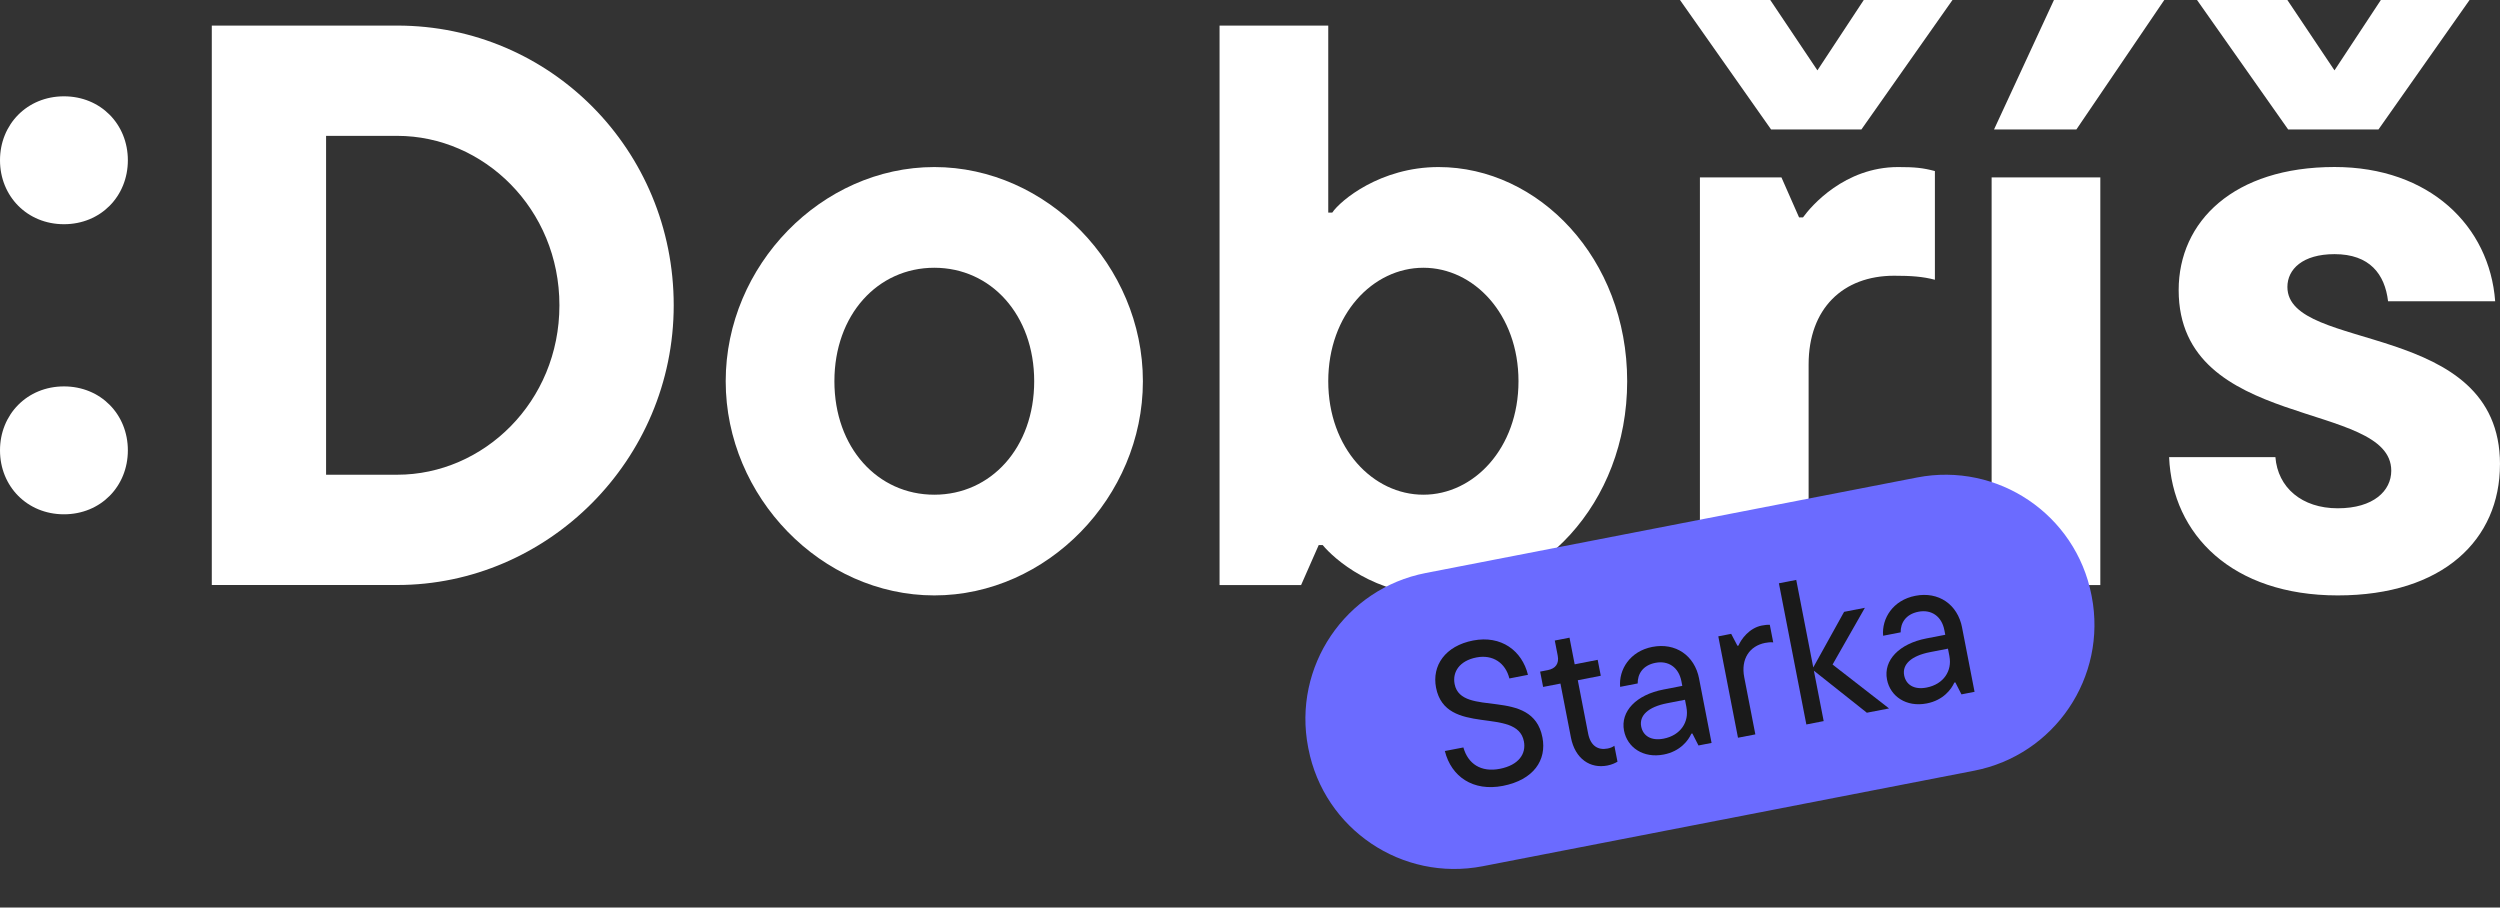
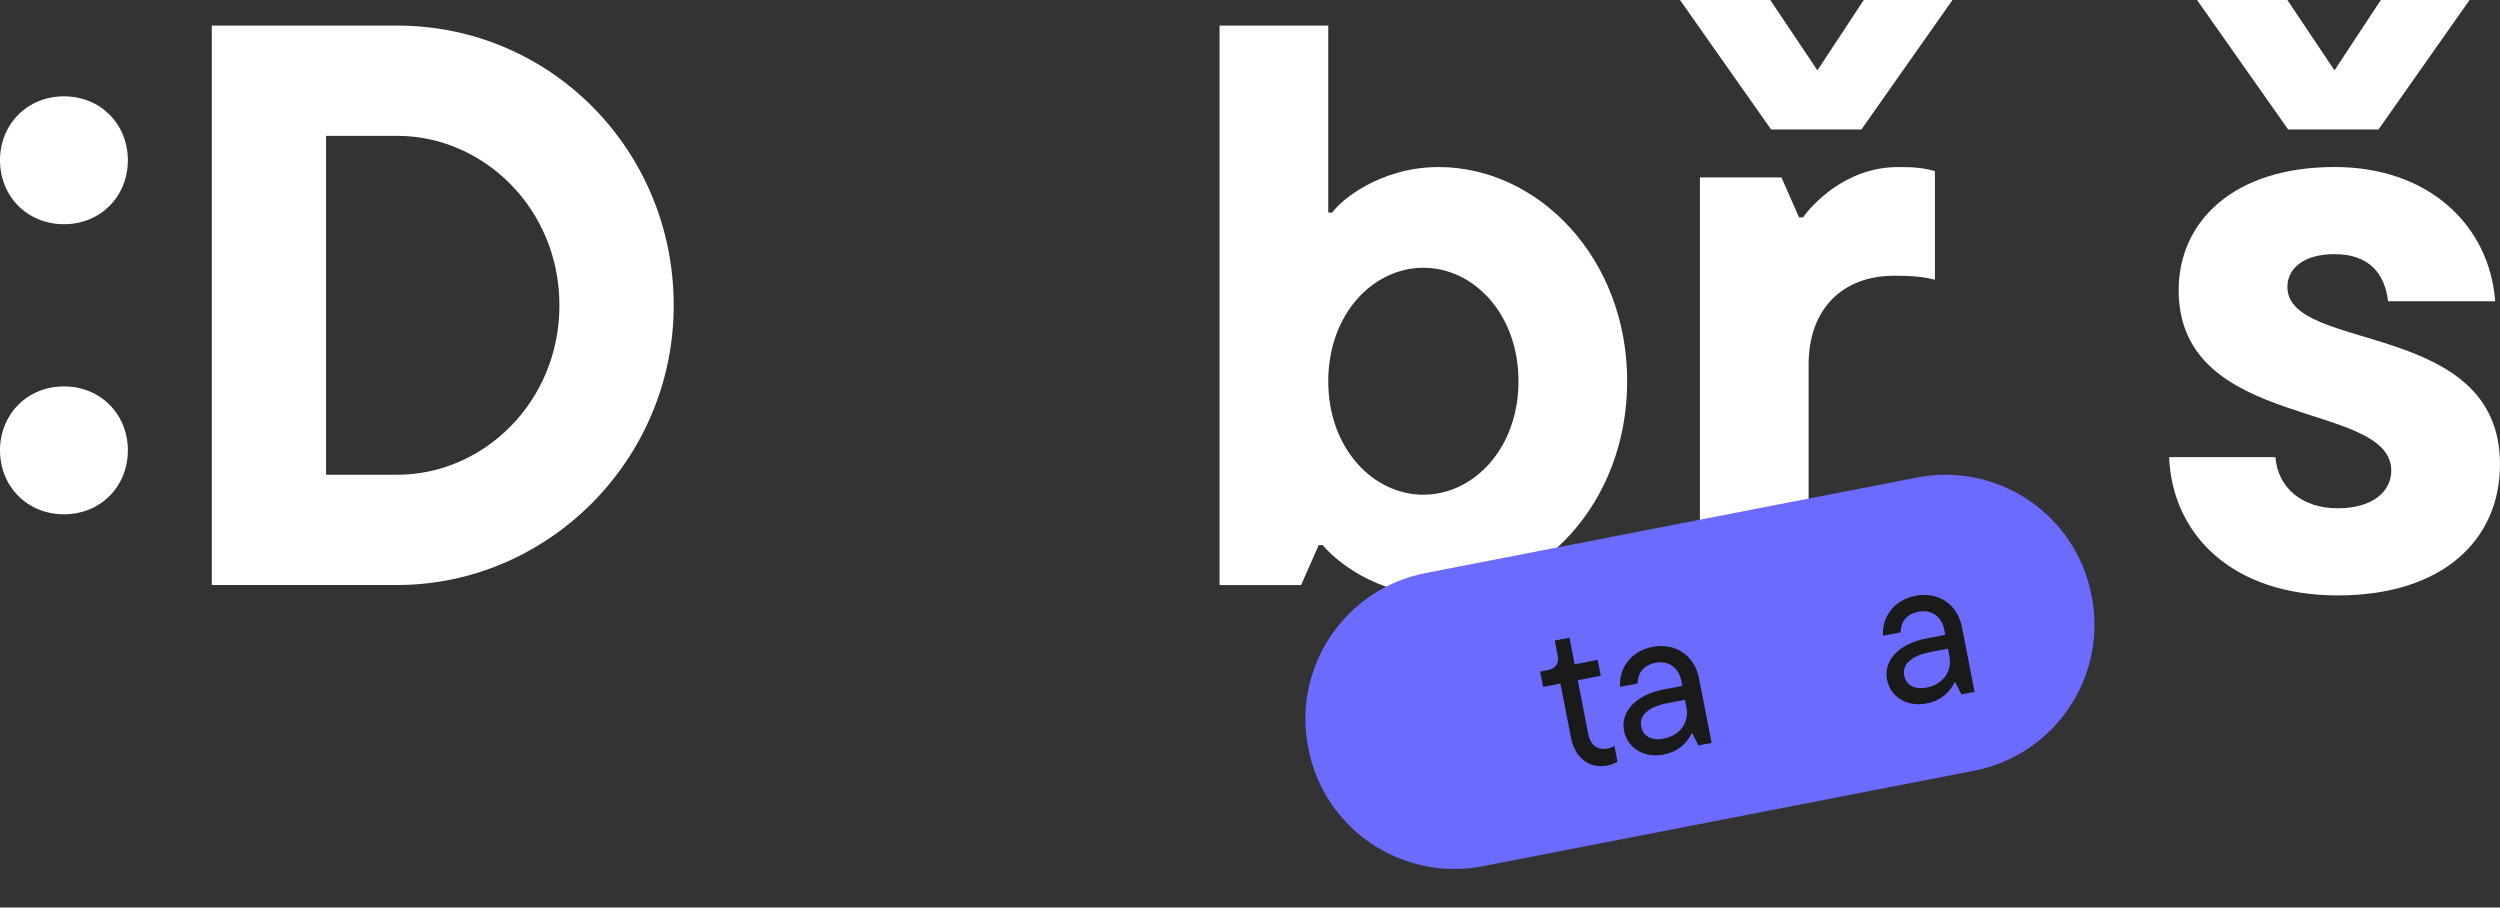
<svg xmlns="http://www.w3.org/2000/svg" width="146" height="53" viewBox="0 0 146 53" fill="none">
  <rect x="0" y="0" width="146" height="53" fill="#333333" stroke="none" />
  <path d="M0 9.359C0 7.26 1.588 5.625 3.735 5.625C5.881 5.625 7.467 7.258 7.467 9.359C7.467 11.461 5.881 13.094 3.735 13.094C1.588 13.094 0 11.459 0 9.359ZM0 26.3C0 24.201 1.588 22.566 3.735 22.566C5.881 22.566 7.467 24.199 7.467 26.3C7.467 28.402 5.881 30.035 3.735 30.035C1.588 30.035 0 28.402 0 26.3Z" fill="white" />
  <path d="M12.369 34.167V1.494H23.197C32.157 1.494 39.345 8.774 39.345 17.829C39.345 26.884 31.97 34.164 23.197 34.164H12.369V34.167ZM19.043 27.724H23.197C28.238 27.724 32.67 23.476 32.67 17.829C32.67 12.182 28.235 7.934 23.197 7.934H19.043V27.722V27.724Z" fill="white" />
-   <path d="M42.381 22.264C42.381 15.495 47.983 9.756 54.563 9.756C61.142 9.756 66.745 15.498 66.745 22.264C66.745 29.031 61.142 34.772 54.563 34.772C47.983 34.772 42.381 29.031 42.381 22.264ZM60.397 22.264C60.397 18.39 57.876 15.637 54.563 15.637C51.25 15.637 48.729 18.39 48.729 22.264C48.729 26.139 51.25 28.891 54.563 28.891C57.876 28.891 60.397 26.139 60.397 22.264Z" fill="white" />
  <path d="M77.246 31.833H77.012L75.984 34.167H71.222V1.494H77.57V12.416H77.804C78.271 11.716 80.604 9.756 84.012 9.756C89.846 9.756 95.027 15.076 95.027 22.264C95.027 29.452 89.846 34.773 84.012 34.773C80.28 34.773 77.899 32.626 77.246 31.833ZM88.68 22.264C88.68 18.343 86.067 15.637 83.125 15.637C80.183 15.637 77.57 18.345 77.57 22.264C77.57 26.183 80.183 28.891 83.125 28.891C86.067 28.891 88.68 26.183 88.68 22.264Z" fill="white" />
  <path d="M108.705 7.562H103.432L98.111 0H103.384L106.137 4.109L108.844 0H114.025L108.705 7.562ZM105.296 12.695C105.763 12.042 107.725 9.756 110.851 9.756C111.831 9.756 112.297 9.803 112.998 9.99V16.338C112.297 16.151 111.597 16.103 110.617 16.103C107.63 16.103 105.623 18.018 105.623 21.284V34.166H99.275V10.362H104.037L105.065 12.695H105.299H105.296Z" fill="white" />
-   <path d="M116.311 34.166V10.362H122.659V34.166H116.311ZM116.451 7.562L119.951 0H126.394L121.26 7.562H116.453H116.451Z" fill="white" />
  <path d="M145.998 27.118C145.998 31.506 142.684 34.772 136.524 34.772C130.363 34.772 126.863 31.224 126.676 26.697H132.884C133.023 28.47 134.424 29.684 136.524 29.684C138.623 29.684 139.65 28.657 139.65 27.49C139.65 23.336 127.234 25.203 127.234 16.941C127.234 12.927 130.455 9.753 136.337 9.753C141.891 9.753 145.392 13.206 145.718 17.594H139.463C139.276 16.009 138.388 14.842 136.337 14.842C134.469 14.842 133.584 15.729 133.584 16.757C133.584 20.631 146 18.624 146 27.118H145.998ZM138.902 7.562H133.629L128.306 0H133.582L136.334 4.109L139.042 0H144.222L138.902 7.562Z" fill="white" />
  <path d="M111.958 27.885L83.265 33.463C78.556 34.378 75.481 38.938 76.396 43.647L76.41 43.718C77.325 48.427 81.885 51.502 86.594 50.587L115.287 45.01C119.996 44.094 123.071 39.535 122.156 34.826L122.142 34.755C121.227 30.046 116.667 26.97 111.958 27.885Z" fill="#6B6BFF" />
-   <path d="M84.376 43.86L85.461 43.651C85.733 44.613 86.491 45.112 87.585 44.9C88.692 44.685 89.138 44.025 88.996 43.294C88.595 41.232 84.426 43.045 83.865 40.16C83.616 38.876 84.394 37.722 86.032 37.405C87.67 37.089 88.886 37.999 89.233 39.41L88.148 39.622C87.922 38.712 87.176 38.208 86.224 38.395C85.246 38.584 84.81 39.233 84.95 39.951C85.339 41.953 89.495 40.07 90.078 43.062C90.338 44.394 89.56 45.545 87.77 45.895C86.027 46.234 84.755 45.356 84.381 43.865L84.376 43.86Z" fill="#1A1A1A" />
  <path d="M91.741 43.064L91.13 39.92L90.118 40.117L89.944 39.222L90.39 39.135C90.849 39.045 91.061 38.749 90.971 38.29L90.799 37.407L91.659 37.24L91.961 38.796L93.304 38.534L93.486 39.464L92.143 39.726L92.746 42.835C92.888 43.565 93.329 43.822 93.883 43.715C94.035 43.685 94.162 43.638 94.279 43.553L94.461 44.483C94.329 44.558 94.152 44.652 93.868 44.707C92.878 44.899 91.986 44.328 91.741 43.067V43.064Z" fill="#1A1A1A" />
  <path d="M99.226 39.629L99.956 43.386L99.191 43.536L98.834 42.835L98.774 42.848C98.605 43.234 98.131 43.877 97.166 44.064C95.965 44.299 95.032 43.648 94.843 42.671C94.623 41.539 95.561 40.576 97.139 40.27L98.246 40.055L98.194 39.783C98.036 38.971 97.431 38.562 96.678 38.709C95.925 38.856 95.633 39.377 95.641 39.913L94.616 40.113C94.528 39.103 95.189 38.033 96.496 37.779C97.85 37.515 98.964 38.278 99.228 39.631L99.226 39.629ZM98.49 41.312L98.403 40.866L97.366 41.068C96.246 41.284 95.723 41.791 95.845 42.426C95.95 42.967 96.416 43.281 97.156 43.137C98.159 42.942 98.652 42.15 98.488 41.314L98.49 41.312Z" fill="#1A1A1A" />
-   <path d="M101.499 43.087L100.348 37.163L101.101 37.016L101.467 37.714L101.527 37.702C101.677 37.343 102.148 36.677 102.888 36.532C103.065 36.498 103.22 36.48 103.357 36.49L103.556 37.515C103.394 37.497 103.25 37.515 103.085 37.545C102.178 37.722 101.654 38.482 101.864 39.554L102.512 42.888L101.499 43.084V43.087Z" fill="#1A1A1A" />
-   <path d="M110.32 41.372L109.024 41.623L105.93 39.168L106.503 42.112L105.491 42.309L103.888 34.064L104.9 33.867L105.895 38.978L107.695 35.732L108.909 35.495L107.022 38.809L110.32 41.372Z" fill="#1A1A1A" />
  <path d="M114.584 36.645L115.314 40.402L114.549 40.551L114.192 39.851L114.132 39.863C113.963 40.25 113.489 40.893 112.524 41.08C111.323 41.314 110.39 40.664 110.201 39.686C109.981 38.554 110.919 37.592 112.497 37.285L113.604 37.071L113.551 36.799C113.394 35.986 112.789 35.578 112.036 35.725C111.283 35.872 110.991 36.393 110.998 36.929L109.974 37.128C109.886 36.118 110.547 35.049 111.854 34.795C113.207 34.53 114.322 35.293 114.586 36.647L114.584 36.645ZM113.848 38.328L113.761 37.881L112.724 38.083C111.604 38.3 111.081 38.806 111.203 39.442C111.308 39.983 111.774 40.297 112.514 40.153C113.517 39.958 114.01 39.165 113.846 38.33L113.848 38.328Z" fill="#1A1A1A" />
</svg>